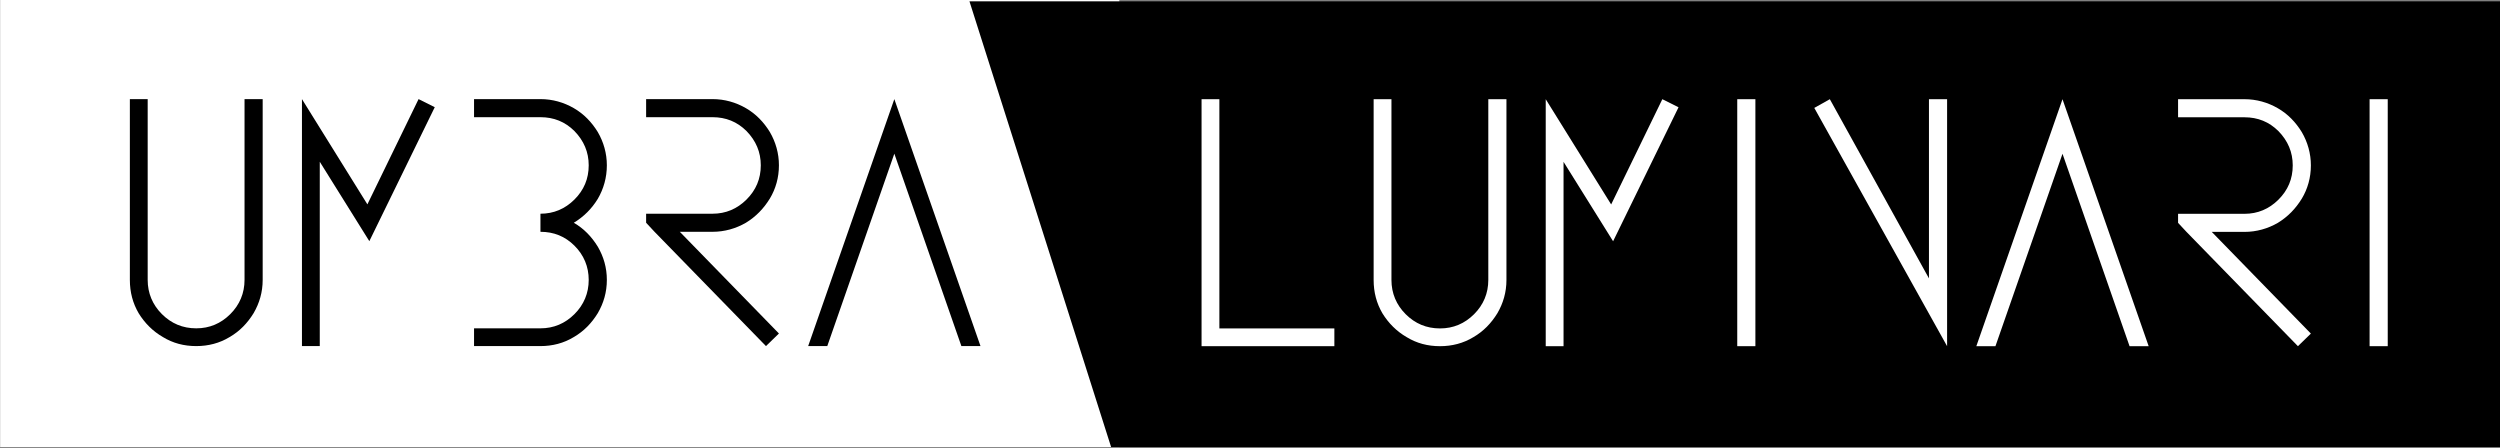
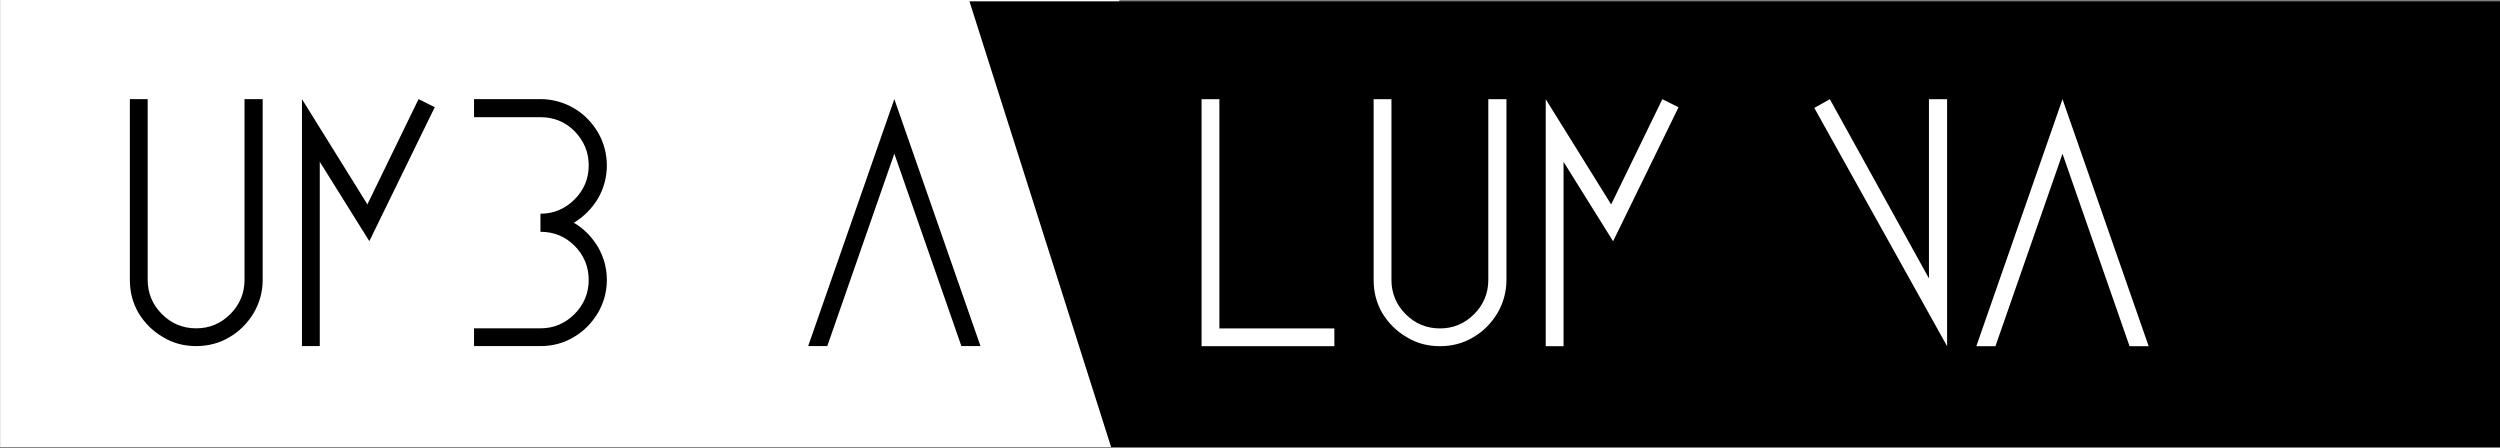
<svg xmlns="http://www.w3.org/2000/svg" width="100%" height="100%" viewBox="0 0 318 57" version="1.1" xml:space="preserve" style="fill-rule:evenodd;clip-rule:evenodd;stroke-linejoin:round;stroke-miterlimit:2;">
  <rect x="0" y="0" width="318" height="57" fill="#808080" stroke="none" />
  <g transform="matrix(1,0,0,1,-327.733,0)">
    <g id="Artboard2" transform="matrix(1.044,0,0,1,310.733,-0.028)">
      <rect x="16.288" y="0.028" width="304.679" height="56.865" style="fill:none;" />
      <clipPath id="_clip1">
        <rect x="16.288" y="0.028" width="304.679" height="56.865" />
      </clipPath>
      <g clip-path="url(#_clip1)">
        <g transform="matrix(0.884,0,0,0.738,-266.119,7.375)">
          <rect x="319.482" y="-9.959" width="154.249" height="77.125" style="fill:white;" />
        </g>
        <g transform="matrix(0.148,0,0,0.169,-1082.67,-134.517)">
          <path d="M8223.45,797.104L8340.53,1133.93L9486.46,1133.93L9486.46,797.104L8223.45,797.104Z" />
        </g>
        <g transform="matrix(0.148,0,0,0.154,-1067.56,-19.498)">
          <g transform="matrix(266.667,0,0,266.667,7413.91,412.653)">
            <path d="M0.266,-0C0.228,-0 0.194,-0.009 0.163,-0.028C0.132,-0.046 0.107,-0.071 0.088,-0.102C0.07,-0.133 0.061,-0.167 0.061,-0.205L0.061,-0.765L0.116,-0.765L0.116,-0.205C0.116,-0.164 0.131,-0.128 0.16,-0.099C0.189,-0.07 0.224,-0.055 0.266,-0.055C0.307,-0.055 0.342,-0.07 0.371,-0.099C0.4,-0.128 0.415,-0.164 0.415,-0.205L0.415,-0.765L0.471,-0.765L0.471,-0.205C0.471,-0.167 0.461,-0.133 0.443,-0.102C0.424,-0.071 0.4,-0.046 0.369,-0.028C0.338,-0.009 0.303,-0 0.266,-0Z" style="fill-rule:nonzero;" />
          </g>
          <g transform="matrix(266.667,0,0,266.667,7555.58,412.653)">
            <path d="M0.116,-0L0.061,-0L0.061,-0.765L0.263,-0.439L0.421,-0.765L0.471,-0.74L0.269,-0.325L0.116,-0.571L0.116,-0Z" style="fill-rule:nonzero;" />
          </g>
          <g transform="matrix(266.667,0,0,266.667,7697.25,412.653)">
            <path d="M0.266,-0L0.061,-0L0.061,-0.055L0.266,-0.055C0.307,-0.055 0.342,-0.07 0.371,-0.099C0.4,-0.128 0.415,-0.164 0.415,-0.205C0.415,-0.246 0.4,-0.282 0.371,-0.311C0.342,-0.34 0.307,-0.354 0.266,-0.354L0.266,-0.41C0.307,-0.41 0.342,-0.425 0.371,-0.454C0.4,-0.483 0.415,-0.518 0.415,-0.56C0.415,-0.601 0.4,-0.636 0.371,-0.666C0.342,-0.695 0.307,-0.709 0.266,-0.709L0.061,-0.709L0.061,-0.765L0.266,-0.765C0.303,-0.765 0.338,-0.755 0.369,-0.737C0.4,-0.719 0.424,-0.694 0.443,-0.663C0.461,-0.632 0.471,-0.597 0.471,-0.56C0.471,-0.522 0.461,-0.487 0.443,-0.456C0.424,-0.425 0.4,-0.401 0.369,-0.382C0.4,-0.364 0.424,-0.339 0.443,-0.308C0.461,-0.277 0.471,-0.243 0.471,-0.205C0.471,-0.167 0.461,-0.133 0.443,-0.102C0.424,-0.071 0.4,-0.046 0.369,-0.028C0.338,-0.009 0.303,-0 0.266,-0Z" style="fill-rule:nonzero;" />
          </g>
          <g transform="matrix(266.667,0,0,266.667,7838.91,412.653)">
-             <path d="M0.061,-0.382L0.061,-0.41L0.266,-0.41C0.307,-0.41 0.342,-0.425 0.371,-0.454C0.4,-0.483 0.415,-0.518 0.415,-0.56C0.415,-0.601 0.4,-0.636 0.371,-0.666C0.342,-0.695 0.307,-0.709 0.266,-0.709L0.061,-0.709L0.061,-0.765L0.266,-0.765C0.303,-0.765 0.338,-0.755 0.369,-0.737C0.4,-0.719 0.424,-0.694 0.443,-0.663C0.461,-0.632 0.471,-0.597 0.471,-0.56C0.471,-0.522 0.461,-0.487 0.443,-0.457C0.424,-0.426 0.4,-0.401 0.369,-0.382C0.338,-0.364 0.303,-0.354 0.266,-0.354L0.165,-0.354L0.471,-0.039L0.431,-0L0.087,-0.354L0.061,-0.382Z" style="fill-rule:nonzero;" />
-           </g>
+             </g>
          <g transform="matrix(266.667,0,0,266.667,7980.58,412.653)">
            <path d="M0.296,-0.765L0.562,-0L0.503,-0L0.296,-0.596L0.089,-0L0.03,-0L0.296,-0.765Z" style="fill-rule:nonzero;" />
          </g>
        </g>
        <g transform="matrix(0.148,0,0,0.154,-1081.45,-15.491)">
          <g transform="matrix(266.667,0,0,266.667,8390.02,386.71)">
            <path d="M0.471,-0.055L0.471,-0L0.061,-0L0.061,-0.765L0.116,-0.765L0.116,-0.055L0.471,-0.055Z" style="fill:white;fill-rule:nonzero;" />
          </g>
          <g transform="matrix(266.667,0,0,266.667,8531.68,386.71)">
            <path d="M0.266,-0C0.228,-0 0.194,-0.009 0.163,-0.028C0.132,-0.046 0.107,-0.071 0.088,-0.102C0.07,-0.133 0.061,-0.167 0.061,-0.205L0.061,-0.765L0.116,-0.765L0.116,-0.205C0.116,-0.164 0.131,-0.128 0.16,-0.099C0.189,-0.07 0.224,-0.055 0.266,-0.055C0.307,-0.055 0.342,-0.07 0.371,-0.099C0.4,-0.128 0.415,-0.164 0.415,-0.205L0.415,-0.765L0.471,-0.765L0.471,-0.205C0.471,-0.167 0.461,-0.133 0.443,-0.102C0.424,-0.071 0.4,-0.046 0.369,-0.028C0.338,-0.009 0.303,-0 0.266,-0Z" style="fill:white;fill-rule:nonzero;" />
          </g>
          <g transform="matrix(266.667,0,0,266.667,8673.35,386.71)">
            <path d="M0.116,-0L0.061,-0L0.061,-0.765L0.263,-0.439L0.421,-0.765L0.471,-0.74L0.269,-0.325L0.116,-0.571L0.116,-0Z" style="fill:white;fill-rule:nonzero;" />
          </g>
          <g transform="matrix(266.667,0,0,266.667,8815.02,386.71)">
-             <rect x="0.121" y="-0.765" width="0.056" height="0.765" style="fill:white;fill-rule:nonzero;" />
-           </g>
+             </g>
          <g transform="matrix(266.667,0,0,266.667,8894.44,386.71)">
            <path d="M0.471,-0L0.061,-0.738L0.109,-0.765L0.415,-0.21L0.415,-0.765L0.471,-0.765L0.471,-0Z" style="fill:white;fill-rule:nonzero;" />
          </g>
          <g transform="matrix(266.667,0,0,266.667,9036.11,386.71)">
            <path d="M0.296,-0.765L0.562,-0L0.503,-0L0.296,-0.596L0.089,-0L0.03,-0L0.296,-0.765Z" style="fill:white;fill-rule:nonzero;" />
          </g>
          <g transform="matrix(266.667,0,0,266.667,9193.92,386.71)">
-             <path d="M0.061,-0.382L0.061,-0.41L0.266,-0.41C0.307,-0.41 0.342,-0.425 0.371,-0.454C0.4,-0.483 0.415,-0.518 0.415,-0.56C0.415,-0.601 0.4,-0.636 0.371,-0.666C0.342,-0.695 0.307,-0.709 0.266,-0.709L0.061,-0.709L0.061,-0.765L0.266,-0.765C0.303,-0.765 0.338,-0.755 0.369,-0.737C0.4,-0.719 0.424,-0.694 0.443,-0.663C0.461,-0.632 0.471,-0.597 0.471,-0.56C0.471,-0.522 0.461,-0.487 0.443,-0.457C0.424,-0.426 0.4,-0.401 0.369,-0.382C0.338,-0.364 0.303,-0.354 0.266,-0.354L0.165,-0.354L0.471,-0.039L0.431,-0L0.087,-0.354L0.061,-0.382Z" style="fill:white;fill-rule:nonzero;" />
-           </g>
+             </g>
          <g transform="matrix(266.667,0,0,266.667,9335.59,386.71)">
-             <rect x="0.121" y="-0.765" width="0.056" height="0.765" style="fill:white;fill-rule:nonzero;" />
-           </g>
+             </g>
        </g>
      </g>
    </g>
  </g>
</svg>